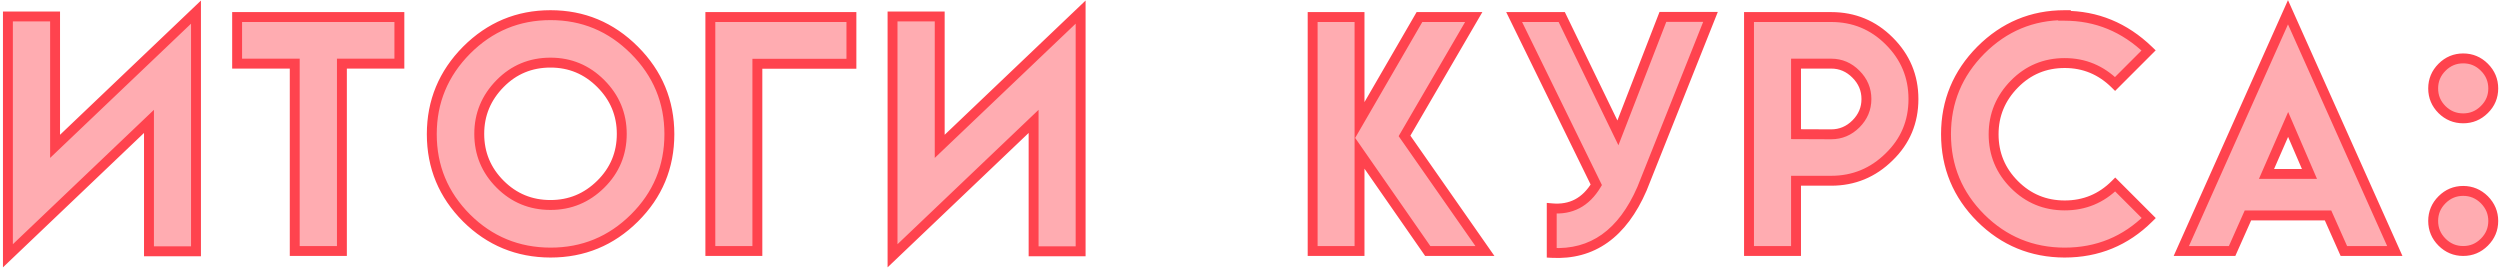
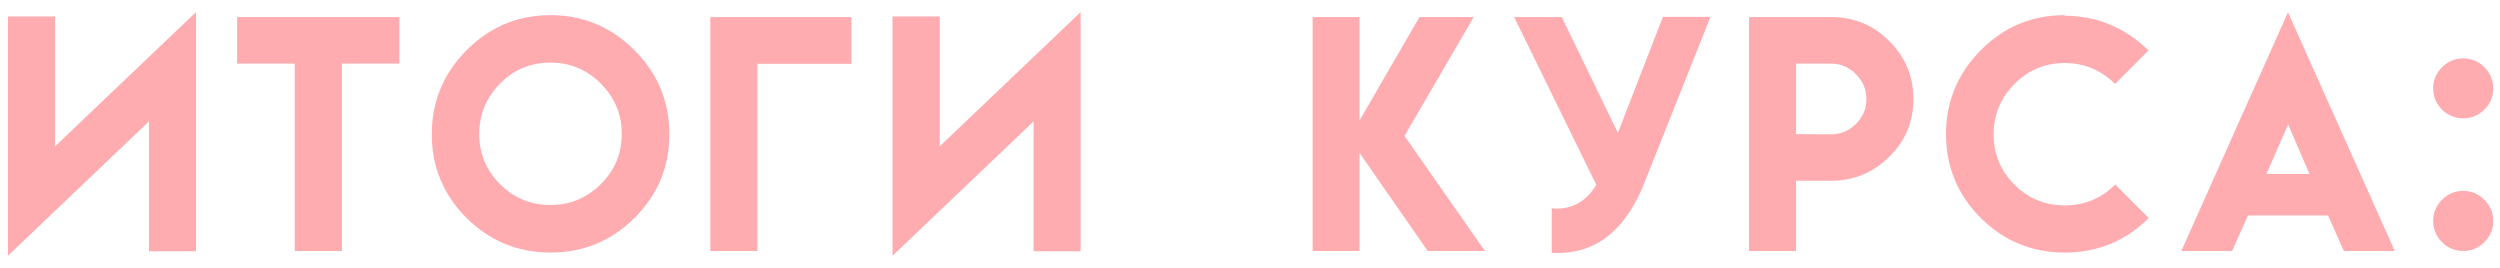
<svg xmlns="http://www.w3.org/2000/svg" width="757" height="81" viewBox="0 0 757 81" fill="none">
  <path d="M59.348 3.666V76.088H45.109V36.757L2.395 77.45V4.984H16.677V44.315L59.348 3.666ZM120.931 5.16V19.267H103.529V76H89.246V19.267H71.8V5.16H120.931ZM166.694 4.589C176.567 4.589 185.034 8.119 192.094 15.18C199.155 22.24 202.685 30.722 202.685 40.624C202.685 50.556 199.155 59.023 192.094 66.024C185.063 72.997 176.596 76.483 166.694 76.483C156.762 76.454 148.295 72.968 141.293 66.024C134.262 58.993 130.746 50.526 130.746 40.624C130.746 30.751 134.262 22.27 141.293 15.18C148.354 8.119 156.821 4.589 166.694 4.589ZM166.694 18.959C160.688 18.959 155.605 21.068 151.445 25.287C147.226 29.564 145.117 34.648 145.117 40.536C145.117 46.483 147.226 51.566 151.445 55.785C155.634 59.975 160.717 62.069 166.694 62.069C172.582 62.069 177.651 59.975 181.899 55.785C186.147 51.596 188.271 46.513 188.271 40.536C188.271 34.618 186.147 29.535 181.899 25.287C177.68 21.068 172.612 18.959 166.694 18.959ZM215.093 76V5.16H257.808V19.311H229.332V76H215.093ZM327.214 3.666V76.088H312.975V36.757L270.261 77.45V4.984H284.543V44.315L327.214 3.666ZM411.664 5.16V36.493L429.814 5.16H446.249L425.287 41.151L449.633 76H432.319L411.664 46.293V76H397.47V5.16H411.664ZM503.526 5.116H517.94L497.198 57.148C491.28 70.77 482.168 77.245 469.864 76.571V63.08C475.694 63.607 480.191 61.234 483.355 55.961L458.482 5.16H472.896L489.903 40.228L503.526 5.116ZM529.601 5.16H554.474C561.359 5.16 567.218 7.577 572.052 12.411C576.945 17.274 579.391 23.134 579.391 29.989C579.391 36.903 576.945 42.733 572.052 47.48C567.16 52.313 561.3 54.73 554.474 54.73H543.839V76H529.601V5.16ZM565.153 29.989C565.153 27.089 564.098 24.584 561.989 22.475C559.88 20.336 557.375 19.267 554.474 19.267H543.839V40.624L554.474 40.668C557.375 40.668 559.88 39.613 561.989 37.504C564.098 35.395 565.153 32.89 565.153 29.989ZM650.642 66.024C643.611 72.997 635.115 76.483 625.154 76.483C615.252 76.454 606.8 72.968 599.798 66.024C592.766 58.993 589.251 50.526 589.251 40.624C589.251 30.751 592.766 22.27 599.798 15.18C606.858 8.119 615.31 4.589 625.154 4.589L625.11 4.765C634.837 4.765 643.333 8.266 650.598 15.268L640.447 25.419C636.17 21.2 631.087 19.091 625.198 19.091C619.221 19.091 614.153 21.2 609.993 25.419C605.774 29.696 603.665 34.779 603.665 40.668C603.665 46.615 605.774 51.698 609.993 55.917C614.182 60.106 619.251 62.201 625.198 62.201C631.175 62.201 636.272 60.092 640.491 55.873L650.642 66.024ZM692.802 3.71L725.146 76H709.721L704.931 65.233H680.673L675.883 76H660.502L692.802 3.71ZM699.306 52.665L692.846 37.68L686.298 52.665H699.306ZM745.86 76C743.369 76 741.231 75.106 739.444 73.319C737.656 71.532 736.763 69.394 736.763 66.903C736.763 64.413 737.656 62.274 739.444 60.487C741.231 58.7 743.369 57.807 745.86 57.807C748.32 57.807 750.459 58.7 752.276 60.487C754.063 62.304 754.956 64.442 754.956 66.903C754.956 69.394 754.063 71.532 752.276 73.319C750.488 75.106 748.35 76 745.86 76ZM745.86 35.834C743.369 35.834 741.231 34.955 739.444 33.197C737.656 31.41 736.763 29.271 736.763 26.781C736.763 24.291 737.656 22.152 739.444 20.365C741.231 18.578 743.369 17.685 745.86 17.685C748.35 17.685 750.488 18.578 752.276 20.365C754.063 22.152 754.956 24.291 754.956 26.781C754.956 29.271 754.063 31.395 752.276 33.153C750.488 34.94 748.35 35.834 745.86 35.834Z" fill="#FF434E" fill-opacity="0.44" />
-   <path d="M59.348 3.666H60.848V0.165L58.313 2.58L59.348 3.666ZM59.348 76.088V77.588H60.848V76.088H59.348ZM45.109 76.088H43.609V77.588H45.109V76.088ZM45.109 36.757H46.609V33.256L44.075 35.671L45.109 36.757ZM2.395 77.45H0.895V80.951L3.429 78.536L2.395 77.45ZM2.395 4.984V3.484H0.895V4.984H2.395ZM16.677 4.984H18.177V3.484H16.677V4.984ZM16.677 44.315H15.177V47.816L17.711 45.401L16.677 44.315ZM57.848 3.666V76.088H60.848V3.666H57.848ZM59.348 74.588H45.109V77.588H59.348V74.588ZM46.609 76.088V36.757H43.609V76.088H46.609ZM44.075 35.671L1.36 76.364L3.429 78.536L46.144 37.843L44.075 35.671ZM3.895 77.45V4.984H0.895V77.45H3.895ZM2.395 6.484H16.677V3.484H2.395V6.484ZM15.177 4.984V44.315H18.177V4.984H15.177ZM17.711 45.401L60.382 4.752L58.313 2.58L15.642 43.229L17.711 45.401ZM120.931 5.16H122.431V3.66H120.931V5.16ZM120.931 19.267V20.767H122.431V19.267H120.931ZM103.529 19.267V17.767H102.029V19.267H103.529ZM103.529 76V77.5H105.029V76H103.529ZM89.246 76H87.746V77.5H89.246V76ZM89.246 19.267H90.746V17.767H89.246V19.267ZM71.8 19.267H70.3V20.767H71.8V19.267ZM71.8 5.16V3.66H70.3V5.16H71.8ZM119.431 5.16V19.267H122.431V5.16H119.431ZM120.931 17.767H103.529V20.767H120.931V17.767ZM102.029 19.267V76H105.029V19.267H102.029ZM103.529 74.5H89.246V77.5H103.529V74.5ZM90.746 76V19.267H87.746V76H90.746ZM89.246 17.767H71.8V20.767H89.246V17.767ZM73.3 19.267V5.16H70.3V19.267H73.3ZM71.8 6.66H120.931V3.66H71.8V6.66ZM192.094 66.024L193.15 67.09L193.15 67.09L192.094 66.024ZM166.694 76.483L166.689 77.983H166.694V76.483ZM141.293 66.024L140.233 67.085L140.237 67.09L141.293 66.024ZM141.293 15.18L140.233 14.119L140.228 14.123L141.293 15.18ZM151.445 25.287L152.513 26.34L152.513 26.34L151.445 25.287ZM166.694 6.089C176.164 6.089 184.251 9.458 191.033 16.24L193.155 14.119C185.817 6.781 176.97 3.089 166.694 3.089V6.089ZM191.033 16.24C197.815 23.022 201.185 31.123 201.185 40.624H204.185C204.185 30.32 200.494 21.458 193.155 14.119L191.033 16.24ZM201.185 40.624C201.185 50.155 197.815 58.239 191.038 64.959L193.15 67.09C200.495 59.806 204.185 50.956 204.185 40.624H201.185ZM191.038 64.959C184.288 71.653 176.2 74.983 166.694 74.983V77.983C176.992 77.983 185.838 74.341 193.15 67.09L191.038 64.959ZM166.698 74.983C157.157 74.955 149.069 71.623 142.35 64.959L140.237 67.09C147.521 74.313 156.367 77.953 166.689 77.983L166.698 74.983ZM142.354 64.964C135.603 58.212 132.246 50.127 132.246 40.624H129.246C129.246 50.926 132.921 59.774 140.233 67.085L142.354 64.964ZM132.246 40.624C132.246 31.152 135.602 23.048 142.358 16.236L140.228 14.123C132.922 21.491 129.246 30.35 129.246 40.624H132.246ZM142.354 16.24C149.137 9.458 157.224 6.089 166.694 6.089V3.089C156.418 3.089 147.571 6.781 140.233 14.119L142.354 16.24ZM166.694 17.459C160.293 17.459 154.823 19.725 150.377 24.234L152.513 26.34C156.387 22.412 161.083 20.459 166.694 20.459V17.459ZM150.377 24.234C145.887 28.785 143.617 34.244 143.617 40.536H146.617C146.617 35.05 148.565 30.343 152.513 26.34L150.377 24.234ZM143.617 40.536C143.617 46.883 145.885 52.347 150.384 56.846L152.505 54.724C148.567 50.786 146.617 46.084 146.617 40.536H143.617ZM150.384 56.846C154.858 61.319 160.323 63.569 166.694 63.569V60.569C161.111 60.569 156.411 58.63 152.505 54.724L150.384 56.846ZM166.694 63.569C172.982 63.569 178.428 61.315 182.952 56.853L180.846 54.717C176.874 58.634 172.182 60.569 166.694 60.569V63.569ZM182.952 56.853C187.487 52.381 189.771 46.913 189.771 40.536H186.771C186.771 46.112 184.807 50.81 180.846 54.717L182.952 56.853ZM189.771 40.536C189.771 34.214 187.484 28.751 182.959 24.226L180.838 26.348C184.81 30.319 186.771 35.023 186.771 40.536H189.771ZM182.959 24.226C178.462 19.729 173.013 17.459 166.694 17.459V20.459C172.21 20.459 176.898 22.408 180.838 26.348L182.959 24.226ZM215.093 76H213.593V77.5H215.093V76ZM215.093 5.16V3.66H213.593V5.16H215.093ZM257.808 5.16H259.308V3.66H257.808V5.16ZM257.808 19.311V20.811H259.308V19.311H257.808ZM229.332 19.311V17.811H227.832V19.311H229.332ZM229.332 76V77.5H230.832V76H229.332ZM216.593 76V5.16H213.593V76H216.593ZM215.093 6.66H257.808V3.66H215.093V6.66ZM256.308 5.16V19.311H259.308V5.16H256.308ZM257.808 17.811H229.332V20.811H257.808V17.811ZM227.832 19.311V76H230.832V19.311H227.832ZM229.332 74.5H215.093V77.5H229.332V74.5ZM327.214 3.666H328.714V0.165L326.179 2.58L327.214 3.666ZM327.214 76.088V77.588H328.714V76.088H327.214ZM312.975 76.088H311.475V77.588H312.975V76.088ZM312.975 36.757H314.475V33.256L311.941 35.671L312.975 36.757ZM270.261 77.45H268.761V80.951L271.295 78.536L270.261 77.45ZM270.261 4.984V3.484H268.761V4.984H270.261ZM284.543 4.984H286.043V3.484H284.543V4.984ZM284.543 44.315H283.043V47.816L285.577 45.401L284.543 44.315ZM325.714 3.666V76.088H328.714V3.666H325.714ZM327.214 74.588H312.975V77.588H327.214V74.588ZM314.475 76.088V36.757H311.475V76.088H314.475ZM311.941 35.671L269.226 76.364L271.295 78.536L314.01 37.843L311.941 35.671ZM271.761 77.45V4.984H268.761V77.45H271.761ZM270.261 6.484H284.543V3.484H270.261V6.484ZM283.043 4.984V44.315H286.043V4.984H283.043ZM285.577 45.401L328.248 4.752L326.179 2.58L283.508 43.229L285.577 45.401ZM411.664 5.16H413.164V3.66H411.664V5.16ZM411.664 36.493H410.164V42.075L412.962 37.245L411.664 36.493ZM429.814 5.16V3.66H428.949L428.516 4.408L429.814 5.16ZM446.249 5.16L447.545 5.915L448.859 3.66H446.249V5.16ZM425.287 41.151L423.991 40.396L423.509 41.225L424.058 42.01L425.287 41.151ZM449.633 76V77.5H452.511L450.863 75.141L449.633 76ZM432.319 76L431.087 76.856L431.535 77.5H432.319V76ZM411.664 46.293L412.896 45.437L410.164 41.508V46.293H411.664ZM411.664 76V77.5H413.164V76H411.664ZM397.47 76H395.97V77.5H397.47V76ZM397.47 5.16V3.66H395.97V5.16H397.47ZM410.164 5.16V36.493H413.164V5.16H410.164ZM412.962 37.245L431.112 5.912L428.516 4.408L410.366 35.741L412.962 37.245ZM429.814 6.66H446.249V3.66H429.814V6.66ZM444.953 4.405L423.991 40.396L426.583 41.906L447.545 5.915L444.953 4.405ZM424.058 42.01L448.403 76.859L450.863 75.141L426.517 40.292L424.058 42.01ZM449.633 74.5H432.319V77.5H449.633V74.5ZM433.55 75.144L412.896 45.437L410.433 47.149L431.087 76.856L433.55 75.144ZM410.164 46.293V76H413.164V46.293H410.164ZM411.664 74.5H397.47V77.5H411.664V74.5ZM398.97 76V5.16H395.97V76H398.97ZM397.47 6.66H411.664V3.66H397.47V6.66ZM503.526 5.116V3.616H502.499L502.127 4.574L503.526 5.116ZM517.94 5.116L519.333 5.672L520.153 3.616H517.94V5.116ZM497.198 57.148L498.573 57.745L498.583 57.724L498.591 57.703L497.198 57.148ZM469.864 76.571H468.364V77.991L469.782 78.069L469.864 76.571ZM469.864 63.08L469.999 61.586L468.364 61.438V63.08H469.864ZM483.355 55.961L484.641 56.733L485.061 56.034L484.702 55.301L483.355 55.961ZM458.482 5.16V3.66H456.077L457.135 5.82L458.482 5.16ZM472.896 5.16L474.246 4.506L473.836 3.66H472.896V5.16ZM489.903 40.228L488.553 40.883L490.056 43.981L491.301 40.771L489.903 40.228ZM503.526 6.616H517.94V3.616H503.526V6.616ZM516.546 4.561L495.804 56.592L498.591 57.703L519.333 5.672L516.546 4.561ZM495.822 56.55C492.937 63.191 489.328 67.963 485.057 70.998C480.807 74.018 475.796 75.394 469.946 75.073L469.782 78.069C476.236 78.422 481.933 76.898 486.795 73.443C491.635 70.004 495.54 64.727 498.573 57.745L495.822 56.55ZM471.364 76.571V63.08H468.364V76.571H471.364ZM469.729 64.574C472.888 64.86 475.767 64.364 478.309 63.022C480.846 61.684 482.948 59.555 484.641 56.733L482.069 55.189C480.598 57.64 478.869 59.335 476.909 60.369C474.954 61.401 472.67 61.828 469.999 61.586L469.729 64.574ZM484.702 55.301L459.829 4.501L457.135 5.82L482.008 56.62L484.702 55.301ZM458.482 6.66H472.896V3.66H458.482V6.66ZM471.546 5.815L488.553 40.883L491.252 39.574L474.246 4.506L471.546 5.815ZM491.301 40.771L504.924 5.659L502.127 4.574L488.504 39.686L491.301 40.771ZM529.601 5.16V3.66H528.101V5.16H529.601ZM572.052 12.411L570.992 13.472L570.995 13.475L572.052 12.411ZM572.052 47.48L571.008 46.403L570.998 46.413L572.052 47.48ZM543.839 54.73V53.23H542.339V54.73H543.839ZM543.839 76V77.5H545.339V76H543.839ZM529.601 76H528.101V77.5H529.601V76ZM561.989 22.475L560.921 23.528L560.928 23.535L561.989 22.475ZM543.839 19.267V17.767H542.339V19.267H543.839ZM543.839 40.624H542.339V42.118L543.833 42.124L543.839 40.624ZM554.474 40.668L554.468 42.168H554.474V40.668ZM529.601 6.66H554.474V3.66H529.601V6.66ZM554.474 6.66C560.964 6.66 566.441 8.921 570.992 13.472L573.113 11.351C567.996 6.233 561.754 3.66 554.474 3.66V6.66ZM570.995 13.475C575.606 18.059 577.891 23.536 577.891 29.989H580.891C580.891 22.732 578.284 16.49 573.11 11.347L570.995 13.475ZM577.891 29.989C577.891 36.504 575.605 41.944 571.008 46.403L573.097 48.556C578.285 43.523 580.891 37.303 580.891 29.989H577.891ZM570.998 46.413C566.384 50.971 560.902 53.23 554.474 53.23V56.23C561.698 56.23 567.936 53.656 573.107 48.547L570.998 46.413ZM554.474 53.23H543.839V56.23H554.474V53.23ZM542.339 54.73V76H545.339V54.73H542.339ZM543.839 74.5H529.601V77.5H543.839V74.5ZM531.101 76V5.16H528.101V76H531.101ZM566.653 29.989C566.653 26.678 565.431 23.796 563.05 21.414L560.928 23.535C562.765 25.372 563.653 27.499 563.653 29.989H566.653ZM563.057 21.421C560.677 19.008 557.792 17.767 554.474 17.767V20.767C556.957 20.767 559.082 21.664 560.921 23.528L563.057 21.421ZM554.474 17.767H543.839V20.767H554.474V17.767ZM542.339 19.267V40.624H545.339V19.267H542.339ZM543.833 42.124L554.468 42.168L554.48 39.168L543.846 39.124L543.833 42.124ZM554.474 42.168C557.785 42.168 560.668 40.946 563.05 38.565L560.928 36.443C559.091 38.28 556.964 39.168 554.474 39.168V42.168ZM563.05 38.565C565.431 36.183 566.653 33.3 566.653 29.989H563.653C563.653 32.479 562.765 34.606 560.928 36.443L563.05 38.565ZM650.642 66.024L651.699 67.09L652.768 66.029L651.703 64.964L650.642 66.024ZM625.154 76.483L625.15 77.983H625.154V76.483ZM599.798 66.024L598.737 67.085L598.741 67.09L599.798 66.024ZM599.798 15.18L598.737 14.119L598.733 14.123L599.798 15.18ZM625.154 4.589L626.609 4.953L627.075 3.089H625.154V4.589ZM625.11 4.765L623.655 4.401L623.189 6.265H625.11V4.765ZM650.598 15.268L651.659 16.328L652.74 15.248L651.639 14.188L650.598 15.268ZM640.447 25.419L639.394 26.487L640.454 27.533L641.508 26.48L640.447 25.419ZM609.993 25.419L611.061 26.472L611.061 26.472L609.993 25.419ZM640.491 55.873L641.552 54.812L640.491 53.752L639.43 54.812L640.491 55.873ZM649.586 64.959C642.838 71.651 634.722 74.983 625.154 74.983V77.983C635.508 77.983 644.385 74.343 651.699 67.09L649.586 64.959ZM625.159 74.983C615.648 74.955 607.575 71.624 600.854 64.959L598.741 67.09C606.025 74.312 614.855 77.953 625.15 77.983L625.159 74.983ZM600.858 64.964C594.107 58.212 590.751 50.127 590.751 40.624H587.751C587.751 50.926 591.426 59.774 598.737 67.085L600.858 64.964ZM590.751 40.624C590.751 31.152 594.107 23.048 600.863 16.236L598.733 14.123C591.426 21.491 587.751 30.35 587.751 40.624H590.751ZM600.858 16.24C607.642 9.457 615.715 6.089 625.154 6.089V3.089C614.906 3.089 606.074 6.782 598.737 14.119L600.858 16.24ZM623.699 4.225L623.655 4.401L626.565 5.128L626.609 4.953L623.699 4.225ZM625.11 6.265C634.433 6.265 642.56 9.604 649.558 16.348L651.639 14.188C644.106 6.927 635.241 3.265 625.11 3.265V6.265ZM649.538 14.207L639.386 24.358L641.508 26.48L651.659 16.328L649.538 14.207ZM641.5 24.351C636.949 19.862 631.49 17.591 625.198 17.591V20.591C630.684 20.591 635.391 22.539 639.394 26.487L641.5 24.351ZM625.198 17.591C618.824 17.591 613.37 19.858 608.925 24.366L611.061 26.472C614.937 22.542 619.619 20.591 625.198 20.591V17.591ZM608.925 24.366C604.436 28.917 602.165 34.376 602.165 40.668H605.165C605.165 35.182 607.113 30.475 611.061 26.472L608.925 24.366ZM602.165 40.668C602.165 47.014 604.433 52.479 608.932 56.978L611.054 54.856C607.115 50.918 605.165 46.216 605.165 40.668H602.165ZM608.932 56.978C613.404 61.45 618.855 63.701 625.198 63.701V60.701C619.647 60.701 614.961 58.763 611.054 54.856L608.932 56.978ZM625.198 63.701C631.572 63.701 637.051 61.434 641.552 56.934L639.43 54.812C635.493 58.749 630.778 60.701 625.198 60.701V63.701ZM639.43 56.934L649.582 67.085L651.703 64.964L641.552 54.812L639.43 56.934ZM692.802 3.71L694.171 3.097L692.801 0.035L691.432 3.098L692.802 3.71ZM725.146 76V77.5H727.46L726.515 75.387L725.146 76ZM709.721 76L708.35 76.61L708.746 77.5H709.721V76ZM704.931 65.233L706.301 64.624L705.905 63.733H704.931V65.233ZM680.673 65.233V63.733H679.698L679.302 64.624L680.673 65.233ZM675.883 76V77.5H676.857L677.253 76.61L675.883 76ZM660.502 76L659.132 75.388L658.189 77.5H660.502V76ZM699.306 52.665V54.165H701.586L700.683 52.071L699.306 52.665ZM692.846 37.68L694.223 37.086L692.855 33.912L691.471 37.079L692.846 37.68ZM686.298 52.665L684.923 52.064L684.005 54.165H686.298V52.665ZM691.433 4.323L723.776 76.613L726.515 75.387L694.171 3.097L691.433 4.323ZM725.146 74.5H709.721V77.5H725.146V74.5ZM711.091 75.39L706.301 64.624L703.56 65.843L708.35 76.61L711.091 75.39ZM704.931 63.733H680.673V66.733H704.931V63.733ZM679.302 64.624L674.512 75.39L677.253 76.61L682.043 65.843L679.302 64.624ZM675.883 74.5H660.502V77.5H675.883V74.5ZM661.871 76.612L694.171 4.322L691.432 3.098L659.132 75.388L661.871 76.612ZM700.683 52.071L694.223 37.086L691.468 38.273L697.928 53.259L700.683 52.071ZM691.471 37.079L684.923 52.064L687.672 53.266L694.22 38.28L691.471 37.079ZM686.298 54.165H699.306V51.165H686.298V54.165ZM752.276 60.487L753.345 59.435L753.336 59.427L753.328 59.418L752.276 60.487ZM739.444 33.197L738.383 34.258L738.392 34.267L739.444 33.197ZM752.276 33.153L751.224 32.084L751.215 32.093L752.276 33.153ZM745.86 74.5C743.774 74.5 742.015 73.769 740.504 72.259L738.383 74.38C740.447 76.444 742.965 77.5 745.86 77.5V74.5ZM740.504 72.259C738.994 70.748 738.263 68.989 738.263 66.903H735.263C735.263 69.798 736.319 72.316 738.383 74.38L740.504 72.259ZM738.263 66.903C738.263 64.817 738.994 63.059 740.504 61.548L738.383 59.427C736.319 61.49 735.263 64.009 735.263 66.903H738.263ZM740.504 61.548C742.015 60.038 743.774 59.307 745.86 59.307V56.307C742.965 56.307 740.447 57.363 738.383 59.427L740.504 61.548ZM745.86 59.307C747.912 59.307 749.677 60.035 751.224 61.557L753.328 59.418C751.242 57.366 748.729 56.307 745.86 56.307V59.307ZM751.206 61.539C752.728 63.086 753.456 64.851 753.456 66.903H756.456C756.456 64.034 755.397 61.521 753.345 59.435L751.206 61.539ZM753.456 66.903C753.456 68.989 752.725 70.748 751.215 72.259L753.336 74.38C755.4 72.316 756.456 69.798 756.456 66.903H753.456ZM751.215 72.259C749.704 73.769 747.945 74.5 745.86 74.5V77.5C748.754 77.5 751.273 76.444 753.336 74.38L751.215 72.259ZM745.86 34.334C743.766 34.334 742.004 33.612 740.495 32.128L738.392 34.267C740.457 36.298 742.973 37.334 745.86 37.334V34.334ZM740.504 32.137C738.994 30.626 738.263 28.867 738.263 26.781H735.263C735.263 29.676 736.319 32.194 738.383 34.258L740.504 32.137ZM738.263 26.781C738.263 24.695 738.994 22.936 740.504 21.426L738.383 19.305C736.319 21.368 735.263 23.887 735.263 26.781H738.263ZM740.504 21.426C742.015 19.915 743.774 19.185 745.86 19.185V16.185C742.965 16.185 740.447 17.241 738.383 19.305L740.504 21.426ZM745.86 19.185C747.945 19.185 749.704 19.915 751.215 21.426L753.336 19.305C751.273 17.241 748.754 16.185 745.86 16.185V19.185ZM751.215 21.426C752.725 22.936 753.456 24.695 753.456 26.781H756.456C756.456 23.887 755.4 21.368 753.336 19.305L751.215 21.426ZM753.456 26.781C753.456 28.866 752.726 30.606 751.224 32.084L753.327 34.223C755.399 32.185 756.456 29.677 756.456 26.781H753.456ZM751.215 32.093C749.704 33.603 747.945 34.334 745.86 34.334V37.334C748.754 37.334 751.273 36.278 753.336 34.214L751.215 32.093Z" fill="#FF434E" />
</svg>